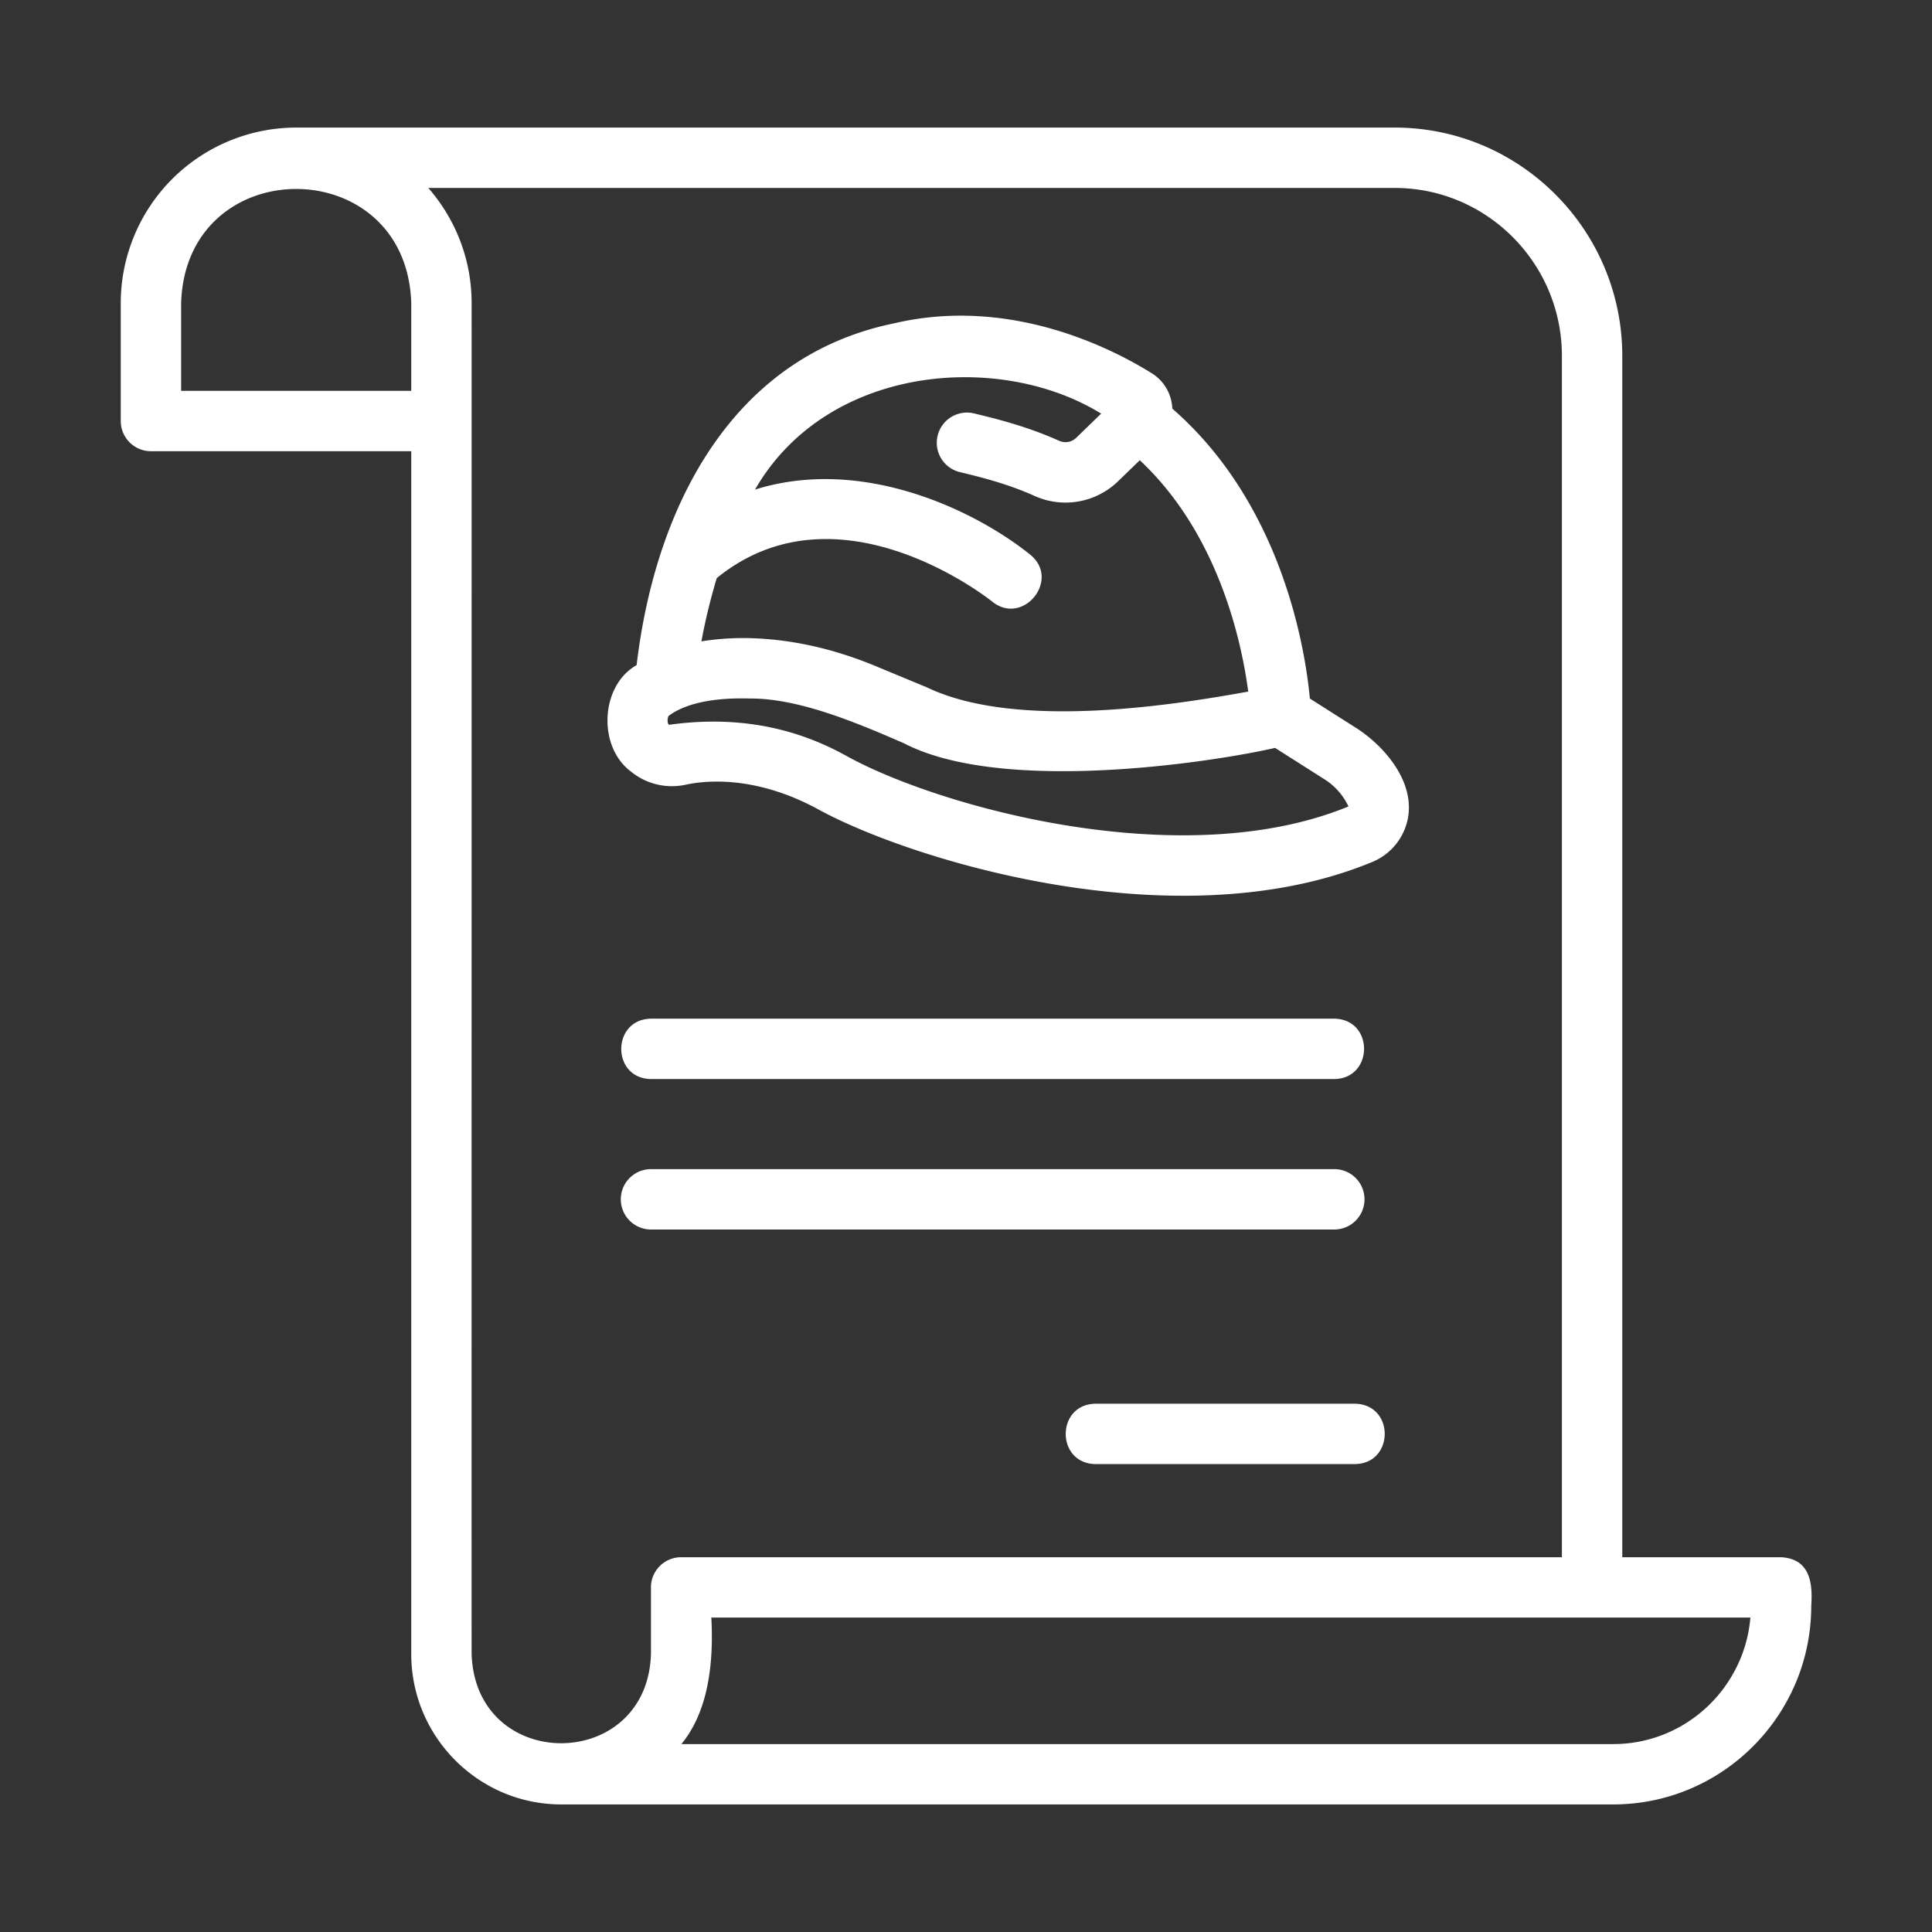
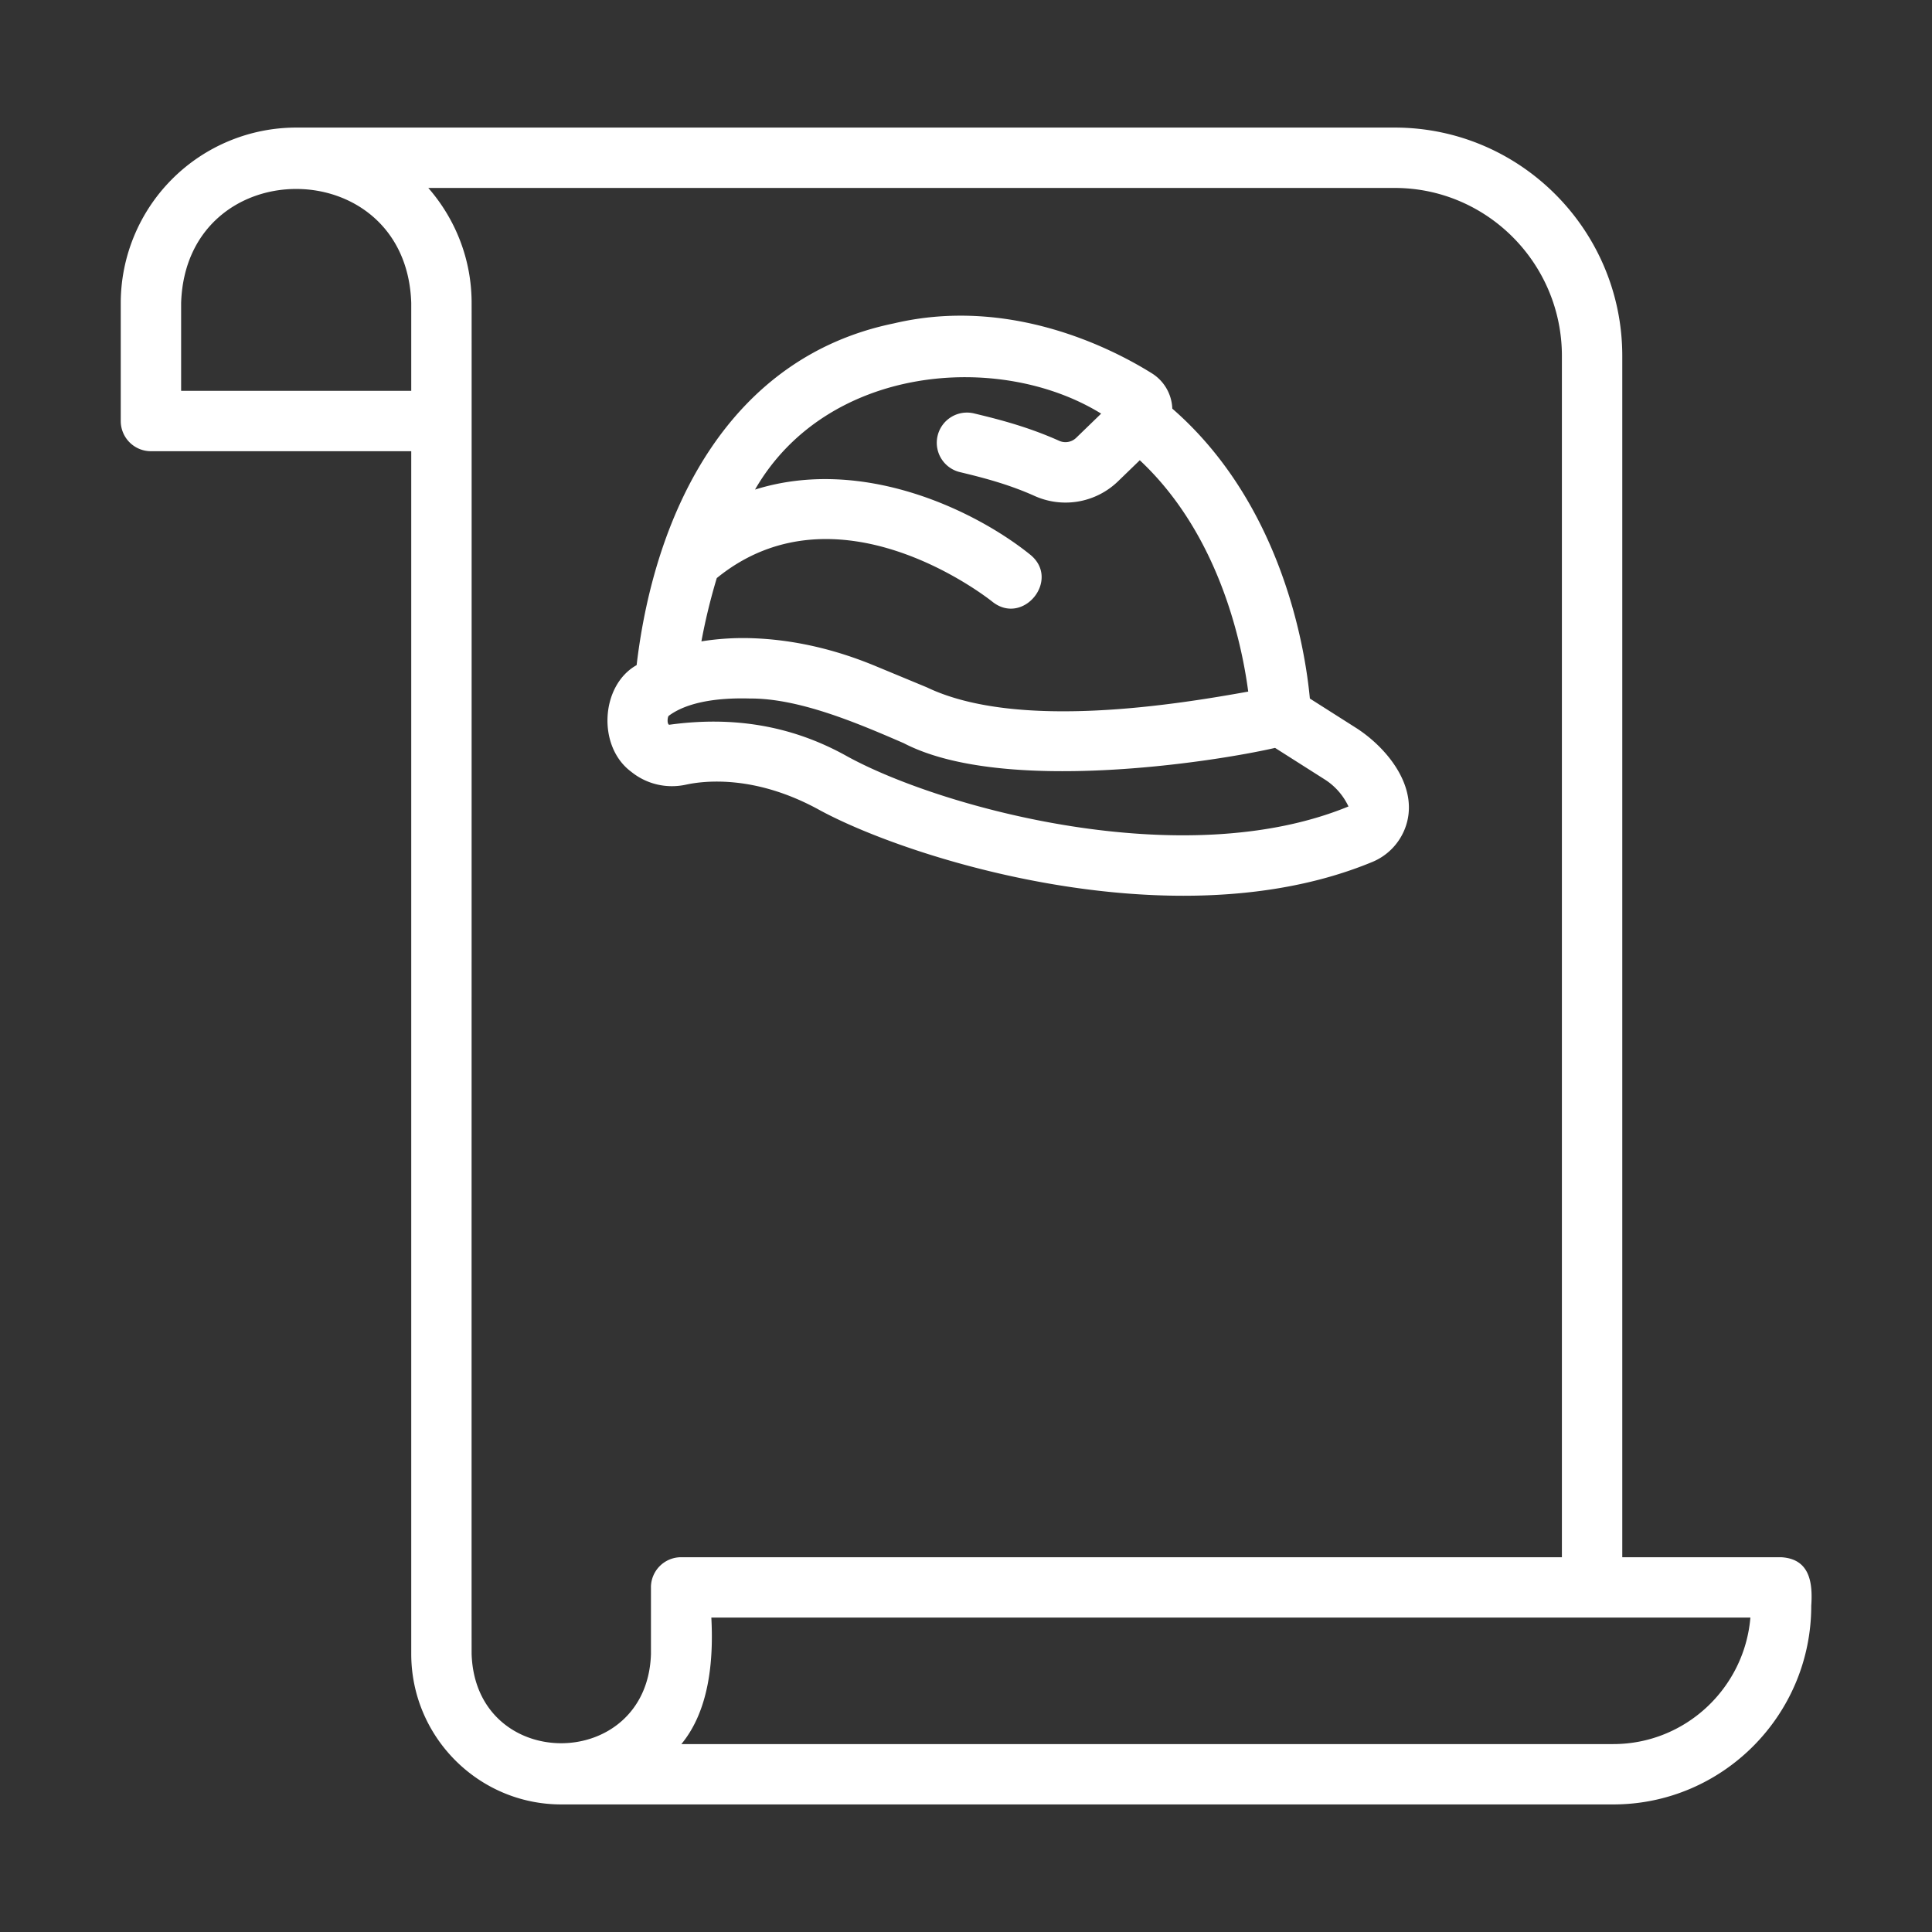
<svg xmlns="http://www.w3.org/2000/svg" version="1.1" width="512" height="512" x="0" y="0" viewBox="0 0 64 64" style="enable-background:new 0 0 512 512" xml:space="preserve" class="">
  <rect x="0" y="0" width="64" height="64" fill="#333333" stroke="none" />
  <g>
    <path d="m44.958 24.136-1.567-.996c-.149-1.605-.904-6.422-4.557-9.604a1.44 1.44 0 0 0-.662-1.16c-1.285-.806-4.69-2.578-8.563-1.663-5.417 1.114-7.91 6.152-8.52 11.32-1.195.67-1.311 2.695-.18 3.532.508.412 1.17.568 1.815.428.624-.136 2.296-.322 4.393.824 2.127 1.164 7.084 2.856 12.082 2.856 2.157 0 4.322-.315 6.269-1.123a1.965 1.965 0 0 0 1.072-1.1c.507-1.308-.54-2.63-1.582-3.314zM23.744 19.15c3.982-3.243 8.92.614 9.131.784 1.019.81 2.269-.732 1.255-1.558-1.793-1.447-5.54-3.28-9.119-2.158 2.382-4.135 8.104-4.592 11.466-2.516l-.834.808a.51.51 0 0 1-.568.087c-1.02-.456-1.978-.703-2.797-.899a1 1 0 1 0-.465 1.945c.73.175 1.582.393 2.446.78a2.5 2.5 0 0 0 2.776-.478l.722-.699c2.625 2.455 3.38 6.055 3.592 7.664-2.285.41-7.625 1.307-10.644-.14l-1.695-.703c-1.369-.57-2.751-.882-4.11-.926a8.773 8.773 0 0 0-1.665.105c.14-.756.314-1.446.509-2.096zm4.333 5.912c-1.924-1.082-3.913-1.33-5.912-1.053-.078-.038-.05-.268-.013-.296.552-.413 1.482-.608 2.683-.574 1.63-.011 3.555.808 5.103 1.48 3.28 1.707 10.26.625 12.3.156l1.648 1.047c.338.215.61.524.784.893-5.477 2.252-13.503.038-16.593-1.653z" fill="#ffffff" opacity="1" data-original="#000000" class="" />
    <path d="M59 51.585h-5.26V11.791c0-4.172-3.382-7.565-7.539-7.565H9.811A5.818 5.818 0 0 0 4 10.037v3.91a1 1 0 0 0 1 1h8.623v39.841c0 2.75 2.23 4.986 4.97 4.986h34.848c3.617 0 6.559-2.952 6.559-6.58.055-.784-.056-1.557-1-1.609zM6 10.037c.16-5.037 7.464-5.036 7.623 0v2.91H6v-2.91zm15.564 42.548v2.203c-.117 3.932-5.815 3.958-5.941 0-.004-1.553.003-44.643 0-44.751 0-1.459-.544-2.79-1.435-3.811H46.2c3.055 0 5.54 2.497 5.54 5.565v39.794H22.563a1 1 0 0 0-1 1zm31.877 5.19h-30.87c.918-1.11 1.07-2.752.993-4.19h34.42c-.198 2.344-2.16 4.19-4.543 4.19z" fill="#ffffff" opacity="1" data-original="#000000" class="" />
-     <path d="M21.565 35.745h22.636c1.307-.02 1.32-1.978 0-2H21.565c-1.307.02-1.32 1.978 0 2zM45.201 39.729a1 1 0 0 0-1-1H21.565a1 1 0 1 0 0 2h22.636a1 1 0 0 0 1-1zM44.885 46.5h-8.596c-1.312.02-1.316 1.978 0 2h8.596c1.312-.02 1.316-1.978 0-2z" fill="#ffffff" opacity="1" data-original="#000000" class="" />
  </g>
</svg>